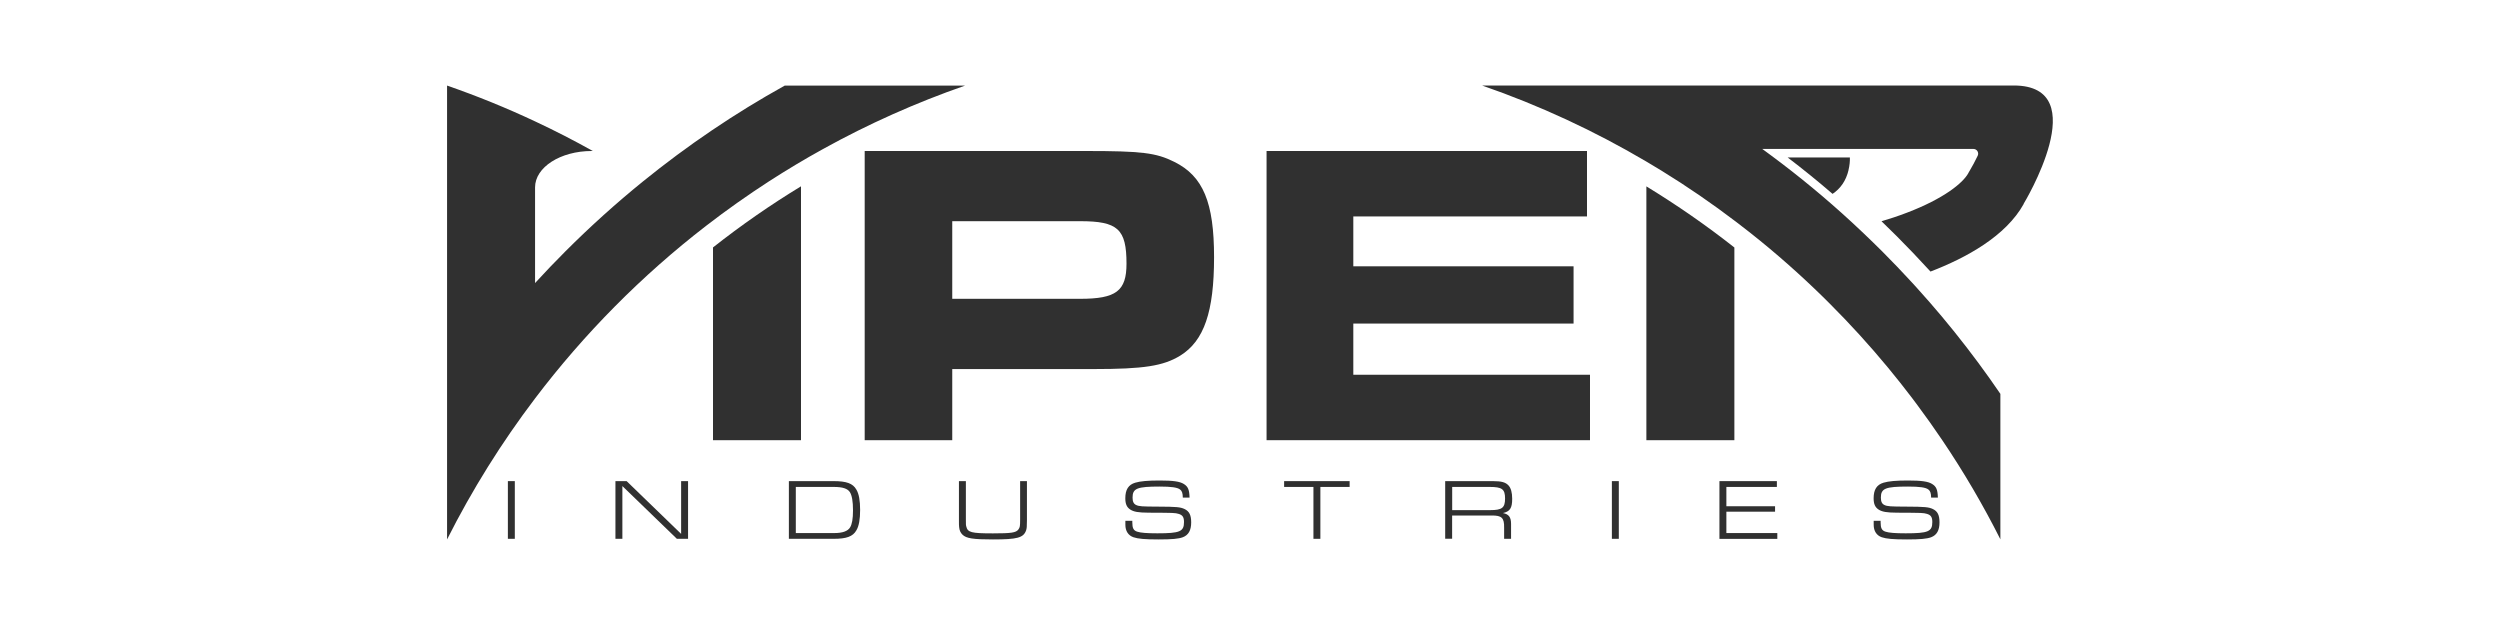
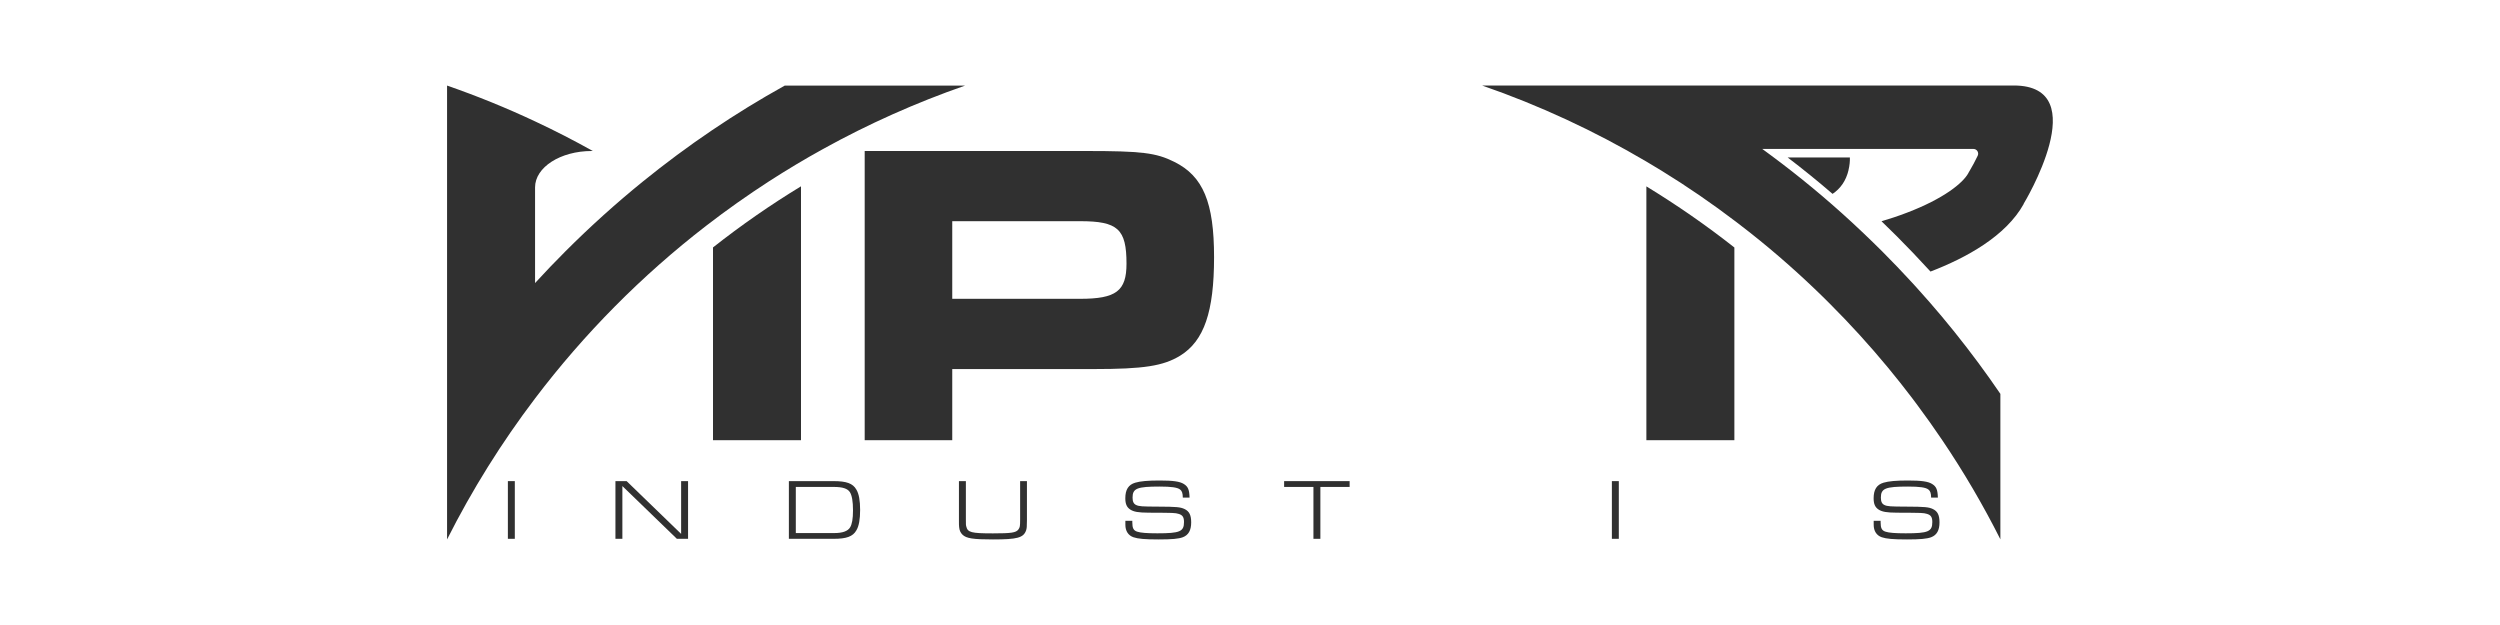
<svg xmlns="http://www.w3.org/2000/svg" id="Layer_1" data-name="Layer 1" viewBox="0 0 400 100">
  <defs>
    <style>
      .cls-1 {
        fill: #303030;
        stroke-width: 0px;
      }
    </style>
  </defs>
  <g>
    <path class="cls-1" d="M295.77,27.2c-.41,1.75-1.32,2.99-2.56,3.82-2.34-2.02-4.75-3.97-7.19-5.83h9.96c.02.61-.04,1.27-.22,2.02Z" />
    <g>
      <g>
        <path class="cls-1" d="M114.08,39.59v30.84h14.08V29.81c-4.89,2.97-9.59,6.24-14.08,9.78Z" />
        <path class="cls-1" d="M263.42,29.82v40.61h14.08v-30.83c-4.49-3.54-9.2-6.8-14.08-9.78Z" />
        <path class="cls-1" d="M138.34,24.16h35.38c8.95,0,11.24.28,14.15,1.73,4.65,2.29,6.38,6.52,6.38,15.26s-1.6,13.39-5.41,15.75c-2.71,1.66-5.83,2.15-13.87,2.15h-22.61v11.38h-14.01V24.16ZM172.82,47.81c5.76,0,7.42-1.25,7.42-5.62,0-5.55-1.39-6.8-7.42-6.8h-20.46v12.42h20.46Z" />
-         <path class="cls-1" d="M253.92,24.16v10.47h-37.39v7.98h35.24v9.16h-35.24v8.19h37.87v10.47h-51.75V24.16h51.26Z" />
      </g>
      <g>
        <path class="cls-1" d="M81.26,76.98h1.11v9.23h-1.11v-9.23Z" />
        <path class="cls-1" d="M98.47,76.98h1.79l8.72,8.44v-8.44h1.11v9.23h-1.79l-8.72-8.44v8.44h-1.11v-9.23Z" />
        <path class="cls-1" d="M126.22,76.98h7.18c2.03,0,3.06.37,3.61,1.34.42.68.61,1.77.61,3.27s-.19,2.6-.61,3.28c-.55.97-1.58,1.34-3.61,1.34h-7.18v-9.23ZM133.49,85.29c1.3,0,2.15-.3,2.52-.9.32-.53.47-1.38.47-2.74,0-1.43-.17-2.39-.5-2.91-.37-.57-1.16-.83-2.57-.83h-6.08v7.38h6.16Z" />
        <path class="cls-1" d="M164.31,76.98v6.27c0,1.02-.03,1.3-.14,1.63-.43,1.16-1.38,1.43-5.3,1.43-3.2,0-4.25-.17-4.86-.75-.33-.32-.5-.69-.55-1.23-.03-.22-.03-.44-.03-1.08v-6.27h1.11v6.08c0,.86,0,.94.06,1.16.22.97.8,1.12,4.28,1.12,2.93,0,3.68-.11,4.06-.62.25-.35.28-.5.28-1.66v-6.08h1.11Z" />
        <path class="cls-1" d="M181.17,83.33v.25c0,.93.19,1.3.79,1.49.54.18,1.56.26,3.22.26,3.61,0,4.26-.28,4.26-1.81,0-.78-.24-1.12-.86-1.3-.61-.17-.66-.17-4.79-.19-1.67-.01-2.39-.14-2.96-.51-.55-.37-.78-.89-.78-1.8,0-1.38.5-2.17,1.59-2.49.79-.24,2.01-.35,3.9-.35,2.13,0,3.22.15,3.86.55.68.42.89.9.93,2.19h-1.08c-.01-.73-.14-1.07-.44-1.3-.43-.33-1.38-.47-3.25-.47-3.64,0-4.35.29-4.35,1.77,0,.64.18,1,.57,1.18.48.22.9.25,3.52.26,2.93.01,3.57.07,4.24.39.75.36,1.05.98,1.05,2.13,0,1.27-.43,2.03-1.34,2.38-.68.25-1.73.35-3.86.35-2.24,0-3.29-.1-4.04-.35-.83-.29-1.29-1-1.29-1.99v-.64h1.11Z" />
        <path class="cls-1" d="M210.15,77.91h-4.69v-.93h10.48v.93h-4.68v8.3h-1.11v-8.3Z" />
-         <path class="cls-1" d="M231.24,76.98h7.61c1.4,0,2.05.18,2.53.71.37.42.57,1.12.57,2.12,0,1.49-.35,2.02-1.48,2.28.94.18,1.3.66,1.3,1.73v2.39h-1.11v-1.76c.03-1.59-.37-1.98-1.98-1.97h-6.34v3.72h-1.11v-9.23ZM238.43,81.62c1.9,0,2.38-.37,2.38-1.87s-.5-1.84-2.45-1.84h-6.01v3.71h6.08Z" />
        <path class="cls-1" d="M257.9,76.98h1.11v9.23h-1.11v-9.23Z" />
-         <path class="cls-1" d="M275.11,76.98h9.19v.93h-8.08v3.09h7.79v.87h-7.79v3.42h8.15v.93h-9.26v-9.23Z" />
        <path class="cls-1" d="M300.9,83.33v.25c0,.93.19,1.3.79,1.49.54.18,1.56.26,3.22.26,3.61,0,4.26-.28,4.26-1.81,0-.78-.24-1.12-.86-1.3-.61-.17-.66-.17-4.79-.19-1.67-.01-2.39-.14-2.96-.51-.55-.37-.78-.89-.78-1.8,0-1.38.5-2.17,1.59-2.49.79-.24,2.01-.35,3.9-.35,2.13,0,3.22.15,3.86.55.68.42.89.9.93,2.19h-1.08c-.01-.73-.14-1.07-.44-1.3-.43-.33-1.38-.47-3.25-.47-3.64,0-4.35.29-4.35,1.77,0,.64.18,1,.57,1.18.48.22.9.25,3.52.26,2.93.01,3.57.07,4.24.39.75.36,1.05.98,1.05,2.13,0,1.27-.43,2.03-1.34,2.38-.68.25-1.73.35-3.86.35-2.24,0-3.29-.1-4.04-.35-.83-.29-1.29-1-1.29-1.99v-.64h1.11Z" />
      </g>
    </g>
  </g>
  <g>
    <path class="cls-1" d="M323.8,32.62c-2.85,5.15-9.17,8.62-14.92,10.83-.08-.08-.16-.17-.24-.26l-.17-.18c-1.54-1.69-3.22-3.44-4.97-5.2-.8-.8-1.63-1.61-2.46-2.41,1.25-.37,2.64-.82,4.07-1.37,5.9-2.25,8.95-4.74,9.82-6.32l.08-.16.11-.18c.45-.75.9-1.6,1.31-2.45.24-.51-.12-1.09-.68-1.09h-33.79c.15.11.3.22.45.33.34.25.69.5,1.03.76,4.44,3.29,8.72,6.83,12.82,10.61.65.6,1.29,1.19,1.92,1.8.99.94,1.96,1.89,2.93,2.85,1.66,1.67,3.29,3.36,4.87,5.09.21.23.42.46.63.69h0c.73.8,1.45,1.62,2.16,2.43,1.31,1.5,2.58,3.02,3.82,4.56.05.06.11.13.16.2,2.57,3.2,5.01,6.49,7.31,9.87v23.27c-2.77-5.5-5.88-10.81-9.31-15.88-1.28-1.9-2.61-3.77-3.98-5.61-.26-.36-.53-.71-.8-1.07-1.26-1.66-2.56-3.3-3.89-4.91-2.95-3.57-6.07-6.99-9.34-10.26-.37-.38-.74-.74-1.12-1.11-3.65-3.57-7.48-6.96-11.49-10.13-.09-.08-.19-.15-.28-.22-.67-.53-1.35-1.06-2.04-1.58-3.85-2.93-7.84-5.68-11.98-8.22-.8-.49-1.62-.98-2.43-1.46-8.27-4.88-17.06-8.97-26.27-12.16h85.07c13.08,0,1.58,18.93,1.58,18.93Z" />
    <path class="cls-1" d="M154.44,13.69s0,0-.01,0c-7.91,2.75-15.51,6.15-22.74,10.15-2.94,1.62-5.82,3.35-8.63,5.16-3.46,2.24-6.83,4.62-10.08,7.13-10.3,7.95-19.51,17.25-27.37,27.62-5.35,7.05-10.07,14.6-14.08,22.56V13.69c4.81,1.67,9.51,3.58,14.08,5.73,3.15,1.47,6.22,3.05,9.24,4.74h-.17c-5.01,0-9.07,2.6-9.07,5.82v15.31c1.58-1.73,3.2-3.42,4.87-5.09,3.96-3.96,8.11-7.7,12.42-11.19,7.11-5.76,14.67-10.88,22.65-15.31,0,0,0,0,0,0h28.88Z" />
  </g>
</svg>